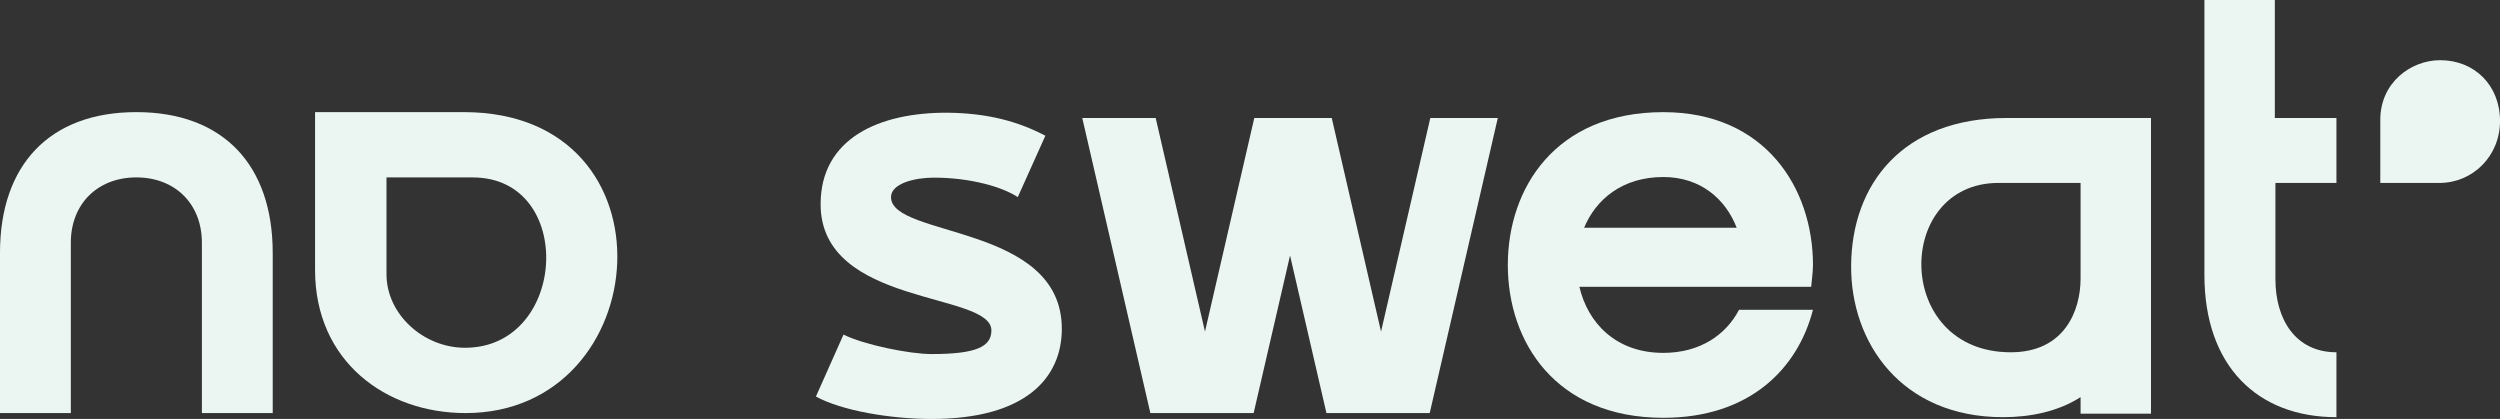
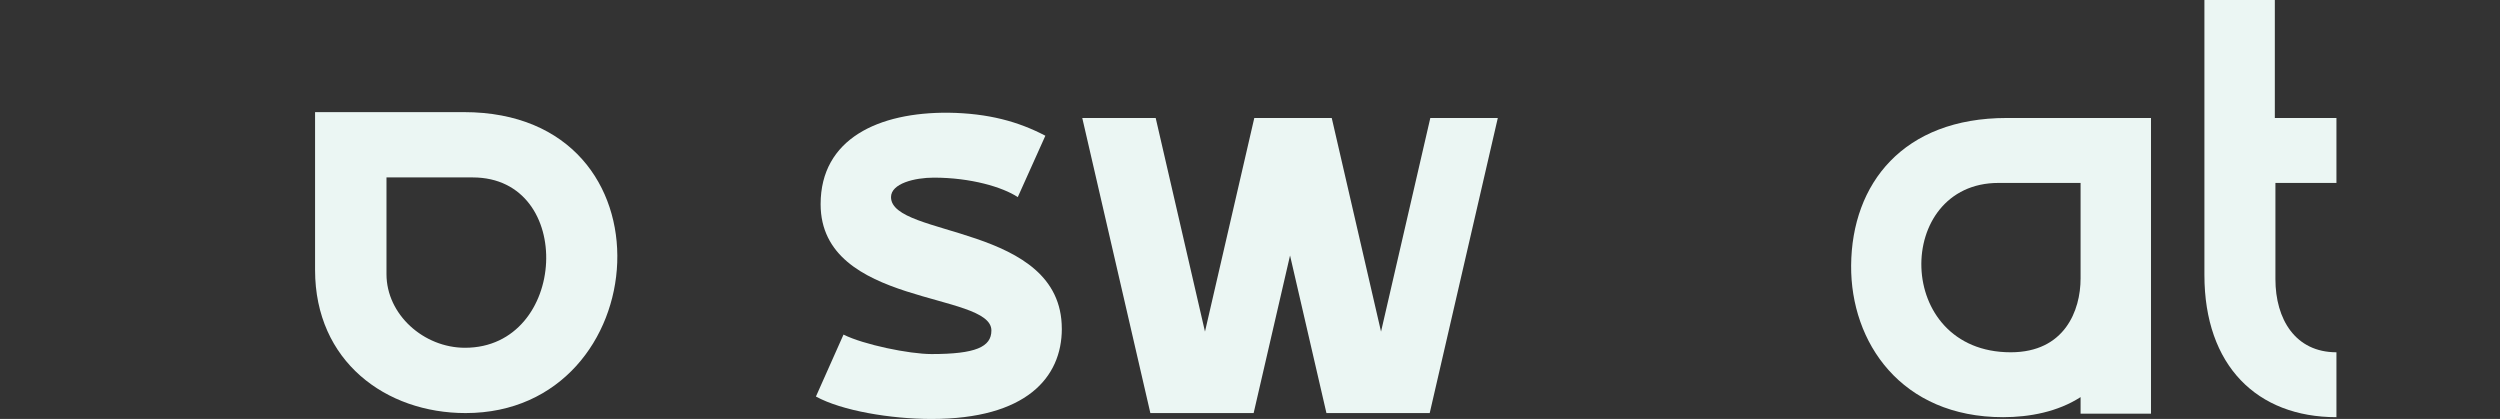
<svg xmlns="http://www.w3.org/2000/svg" width="364" height="61" viewBox="0 0 364 61" fill="none">
  <rect x="0" y="0" width="364" height="61" fill="#333333" stroke="none" />
  <g clip-path="url(#clip0_0_113)">
    <path d="M45.874 16.325H67.532C98.99 16.325 95.552 60.143 67.79 60.143C56.186 60.143 45.874 52.623 45.874 39.316V16.325ZM56.272 39.918C56.272 45.795 61.687 50.635 67.704 50.635C82.661 50.635 83.865 25.833 68.822 25.833H56.272V39.921V39.918Z" fill="#EBF6F3" />
-     <path d="M39.709 36.806V60.139H29.394V35.337C29.394 29.632 25.44 25.829 19.853 25.829C14.266 25.829 10.312 29.632 10.312 35.337V60.139H0V36.806C0 24.014 7.221 16.325 19.853 16.325C32.485 16.325 39.706 24.018 39.706 36.806H39.709Z" fill="#EBF6F3" />
    <path d="M154.602 47.855C154.602 54.988 149.389 61 135.632 61C129.65 61 122.56 59.797 118.798 57.736L122.814 48.716C125.72 50.175 132.383 51.551 135.632 51.551C142.041 51.551 144.348 50.521 144.348 48.115C144.348 42.445 119.482 44.678 119.482 29.729C119.482 20.194 127.941 16.325 138.108 16.412C143.919 16.498 148.275 17.701 152.205 19.762L148.189 28.699C145.968 27.236 141.354 25.864 135.969 25.864C133.15 25.864 129.732 26.725 129.732 28.699C129.732 34.628 154.598 32.564 154.598 47.859L154.602 47.855Z" fill="#EBF6F3" />
    <path d="M157.589 17.183H168.269L175.445 48.284L182.624 17.183H193.902L201.078 48.284L208.253 17.183H218.08L208.167 60.139H193.128L187.83 37.2L182.531 60.139H167.492L157.579 17.183H157.589Z" fill="#EBF6F3" />
-     <path d="M263.968 45.107C261.747 53.698 254.74 60.831 242.18 60.831C226.459 60.831 219.538 49.746 219.538 38.58C219.538 27.413 226.459 16.329 242.18 16.329C257.047 16.329 263.968 27.413 263.968 38.58C263.968 39.61 263.796 40.727 263.71 41.757H229.96C231.156 46.912 235.172 51.378 242.18 51.378C247.564 51.378 251.322 48.716 253.203 45.107H263.968ZM252.862 33.162C251.24 28.951 247.564 25.774 242.183 25.774C236.2 25.774 232.356 29.038 230.647 33.162H252.862Z" fill="#EBF6F3" />
    <path d="M313.185 17.183V60.226H302.932V57.819C299.6 59.966 295.498 60.741 291.654 60.741C276.786 60.741 269.439 49.83 269.525 38.659C269.611 26.718 277.13 17.179 292.166 17.179H313.185V17.183ZM302.932 40.554V26.635H290.97C275.762 26.635 275.676 51.292 292.764 51.292C300.624 51.292 302.932 45.193 302.932 40.554Z" fill="#EBF6F3" />
    <path d="M340.186 60.741C328.65 60.741 320.962 53.266 320.962 40.035V0H331.215V17.183H340.186V26.635H331.301V40.64C331.301 46.483 334.207 51.292 340.186 51.292V60.744V60.741Z" fill="#EBF6F3" />
-     <path d="M346.571 26.635V17.442C346.571 12.028 351.013 8.764 355.287 8.764C360.328 8.764 364.003 12.46 364.003 17.615C364.003 22.77 359.987 26.635 355.201 26.635H346.571Z" fill="#EBF6F3" />
  </g>
  <defs>
    <clipPath id="clip0_0_113">
      <rect width="364" height="61" fill="white" />
    </clipPath>
  </defs>
</svg>